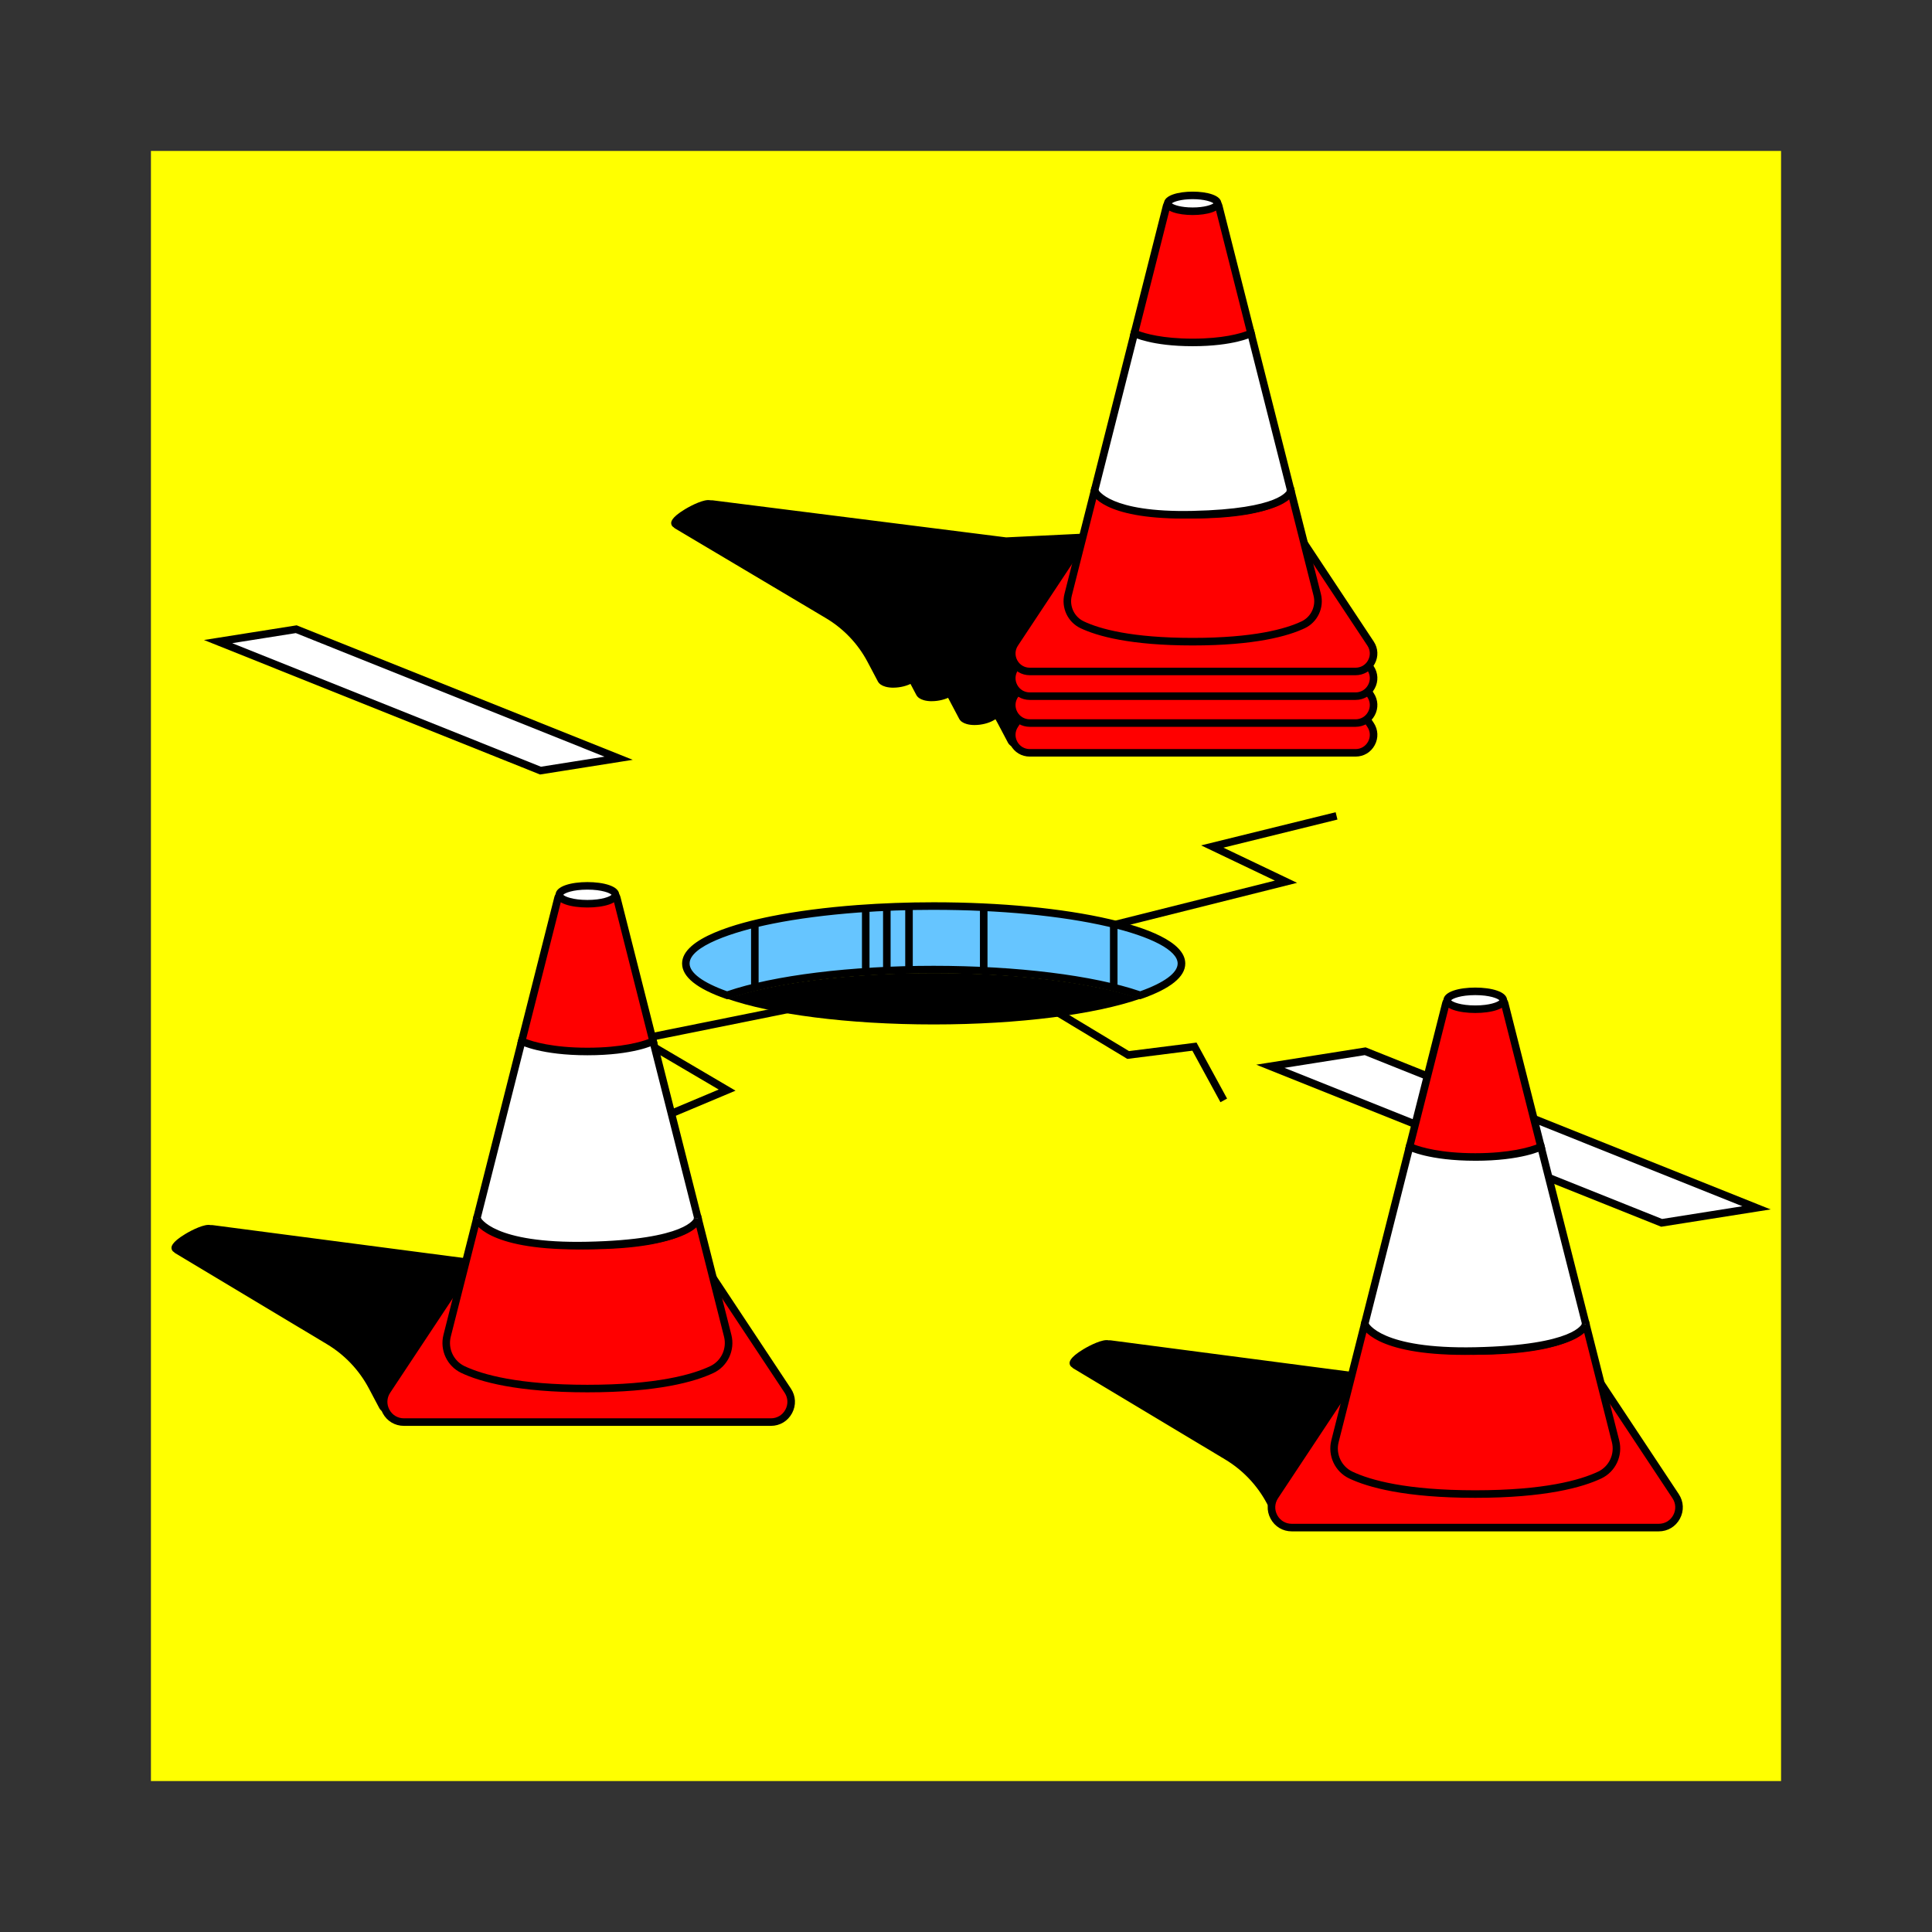
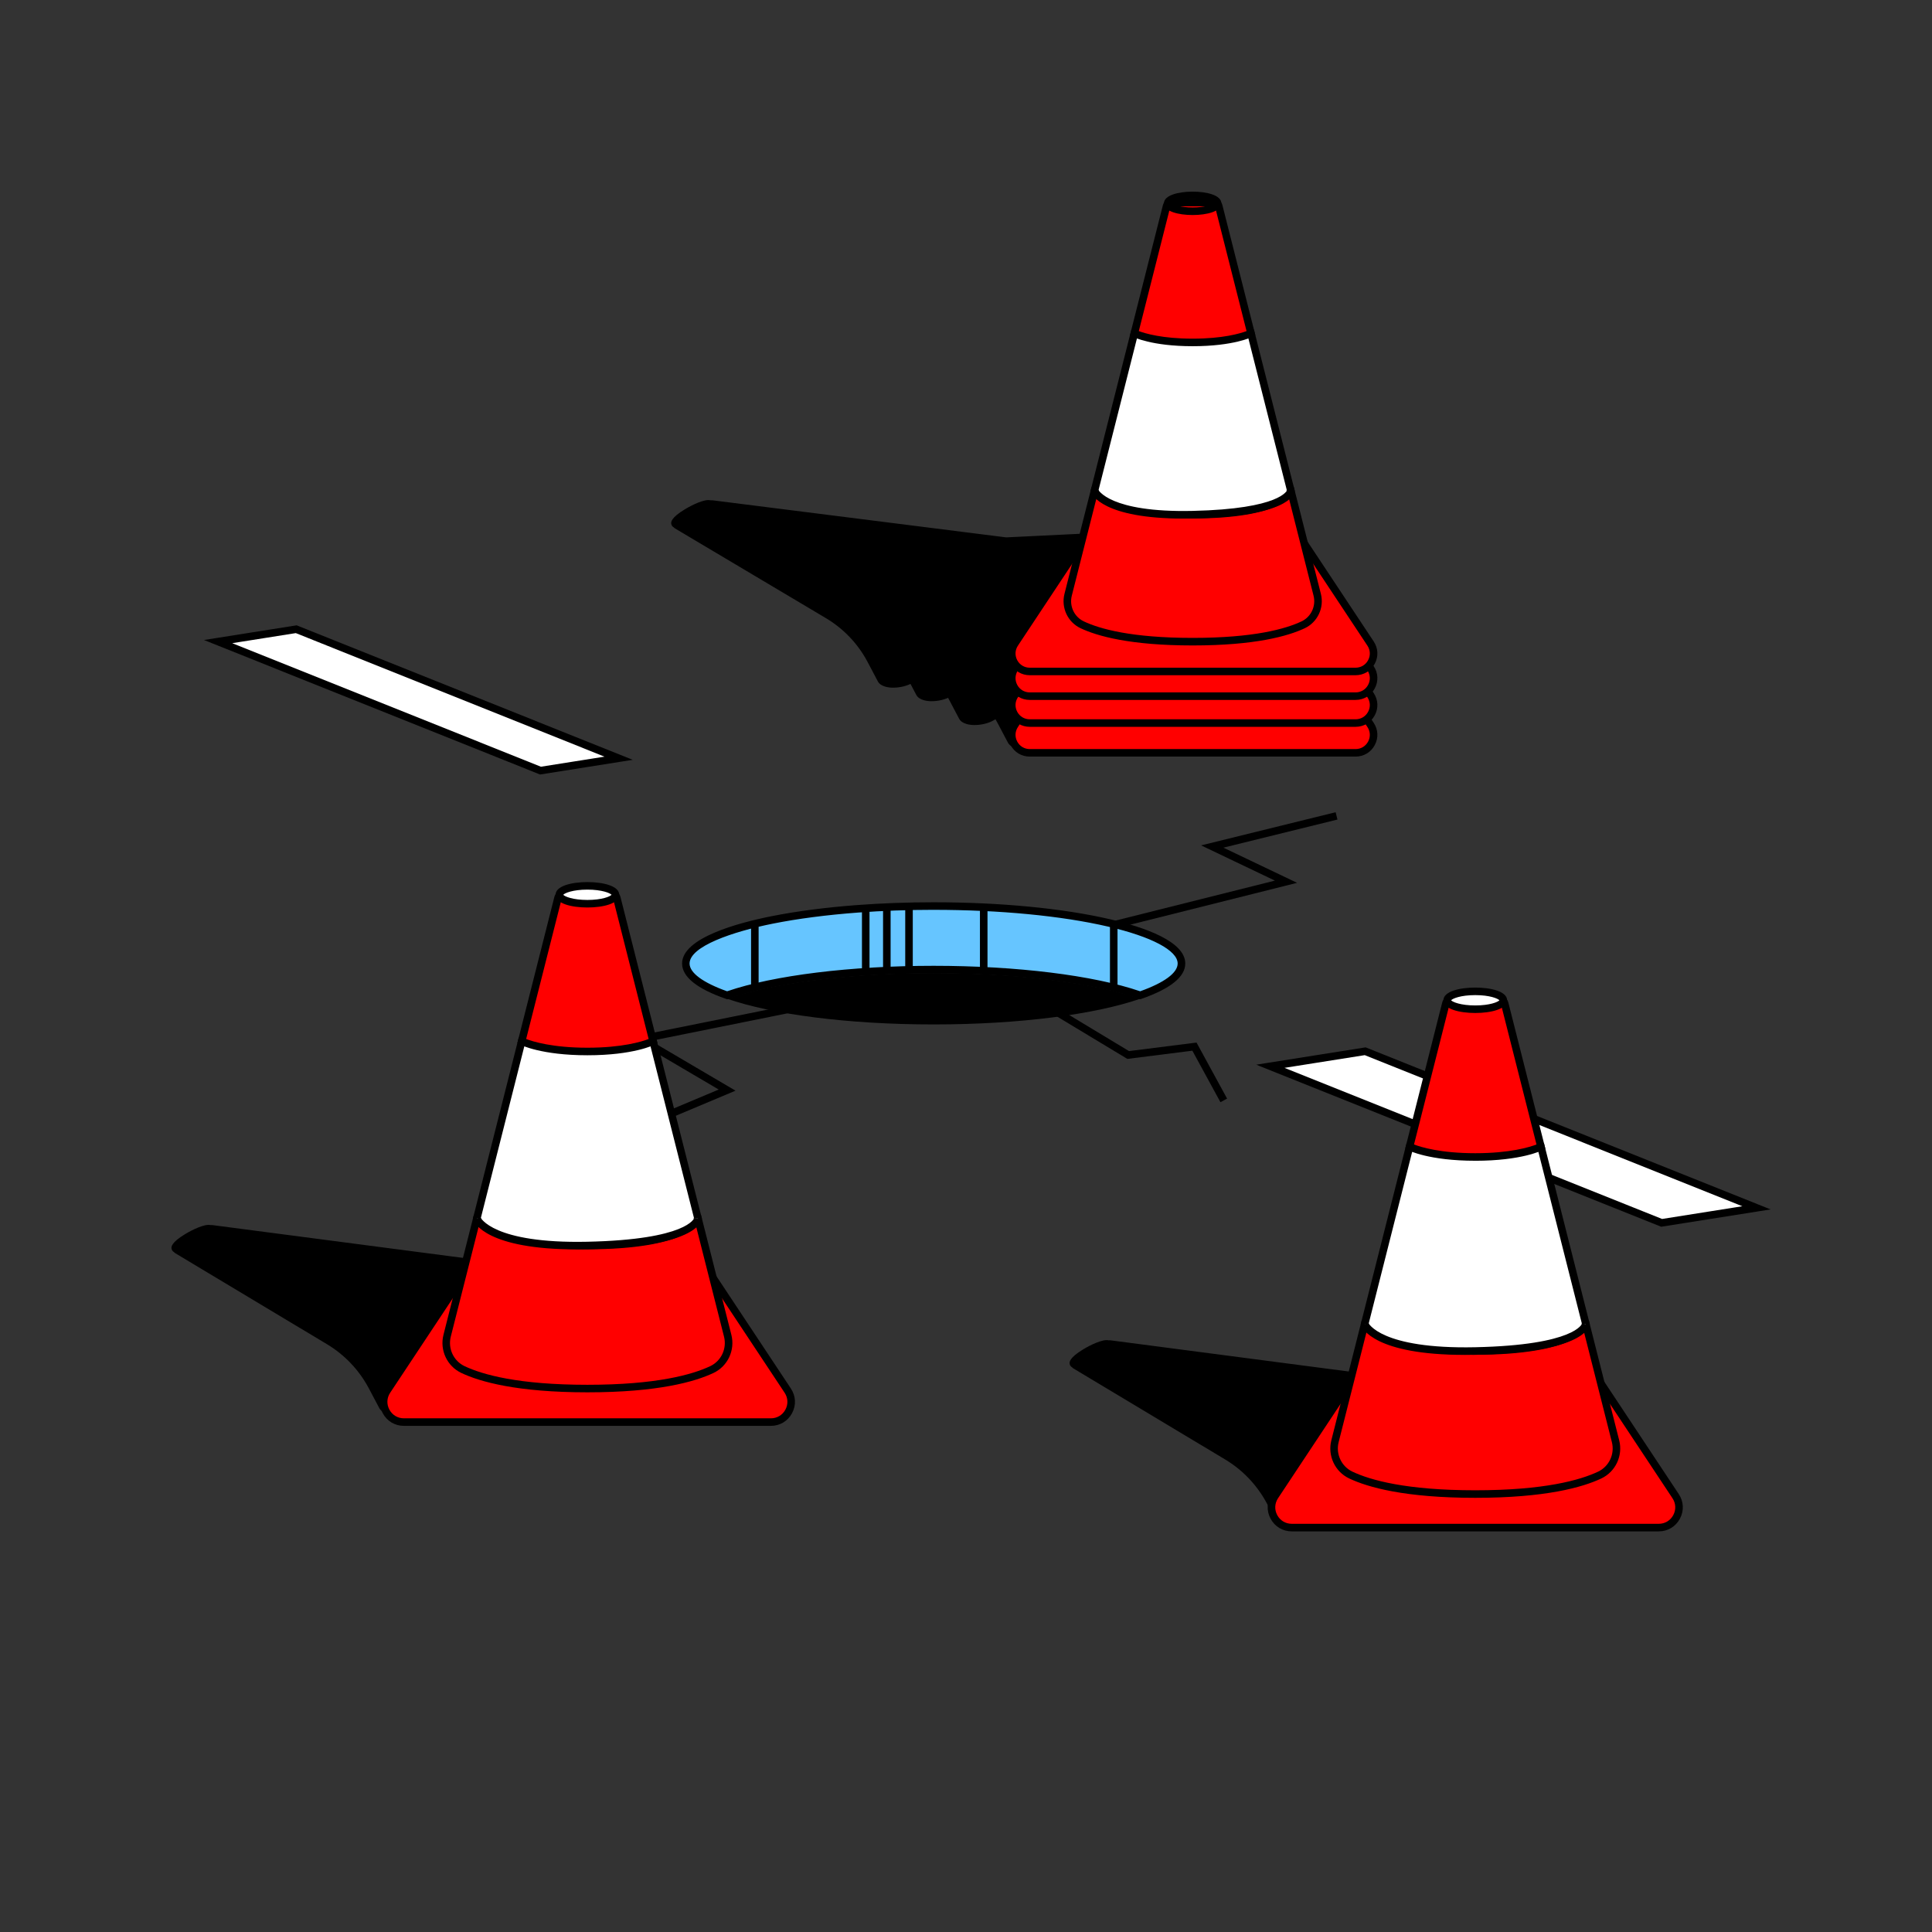
<svg xmlns="http://www.w3.org/2000/svg" viewBox="0 0 1280 1280">
  <rect x="0" y="0" width="1280" height="1280" fill="#333333" stroke="none" />
  <defs>
    <style>
      .cls-1 {
        stroke: #000;
        stroke-miterlimit: 10;
        stroke-width: 5px;
      }

      .cls-1, .cls-2 {
        fill: #fff;
      }

      .cls-3 {
        fill: #66c5ff;
      }

      .cls-4 {
        fill: #ff0;
      }

      .cls-5 {
        fill: red;
      }

      .cls-6 {
        fill: none;
        stroke: #f0f;
        stroke-width: .5px;
      }
    </style>
  </defs>
  <g id="HG">
-     <rect class="cls-4" x="100" y="100" width="1080" height="1080" />
-   </g>
+     </g>
  <g id="Illu_HG">
    <polygon id="Streifen" class="cls-1" points="409.86 502.35 358.09 510.55 144.5 425.07 196.27 416.87 409.86 502.35" />
    <polygon id="Streifen-2" data-name="Streifen" class="cls-1" points="1163.71 800.22 1100.88 810.17 841.65 706.43 904.48 696.48 1163.71 800.22" />
  </g>
  <g id="Illu_Mitte">
    <g id="Loch">
      <g>
        <g>
          <path class="cls-3" d="M755.42,659.39c17.27-6.03,27.35-13.26,27.35-21.04,0-21.03-73.51-38.07-164.19-38.07-17.56,0-34.47.64-50.33,1.82-10.51.78-20.56,1.81-30.03,3.04-9.48,1.24-18.37,2.68-26.56,4.31-35.06,6.98-57.27,17.34-57.27,28.89,0,7.78,10.07,15.01,27.35,21.04,29.41-10.26,79.71-17.03,136.84-17.03s107.43,6.77,136.84,17.03Z" />
          <path d="M755.42,662.04l-.82-.29c-30.3-10.58-81.15-16.89-136.02-16.89s-105.71,6.31-136.02,16.89l-.82.29-.82-.29c-19.26-6.72-29.02-14.59-29.02-23.4,0-17,37.14-26.94,59.28-31.34,8.26-1.65,17.25-3.11,26.73-4.34,9.58-1.25,19.73-2.28,30.16-3.06,16.27-1.21,33.27-1.83,50.52-1.83,44.04,0,85.47,3.98,116.66,11.21,22.82,5.29,50.02,14.68,50.02,29.36,0,8.81-9.76,16.68-29.02,23.4l-.82.29ZM618.57,602.78c-17.13,0-34,.61-50.15,1.82-10.34.77-20.4,1.79-29.89,3.03-9.36,1.22-18.24,2.66-26.4,4.29-26.71,5.32-55.26,15.06-55.26,26.44,0,6.17,8.82,12.68,24.85,18.39,30.9-10.58,81.94-16.88,136.83-16.88s105.94,6.3,136.83,16.88c16.04-5.71,24.85-12.23,24.85-18.39,0-8.63-17.25-17.78-46.15-24.48-30.83-7.15-71.86-11.09-115.53-11.09Z" />
        </g>
        <path d="M755.42,661.69c-29.41-10.26-79.71-17.03-136.84-17.03s-107.43,6.77-136.84,17.03c29.41,10.26,79.71,17.03,136.84,17.03s107.43-6.77,136.84-17.03Z" />
      </g>
      <rect x="571.07" y="601.73" width="5" height="42.93" />
      <rect x="585.05" y="601.73" width="5" height="42.93" />
      <rect x="599.74" y="601.73" width="5" height="42.93" />
      <rect x="649.24" y="601.73" width="5" height="42.93" />
      <rect x="735.38" y="612.78" width="5" height="42.93" />
      <rect x="497.6" y="612.78" width="5" height="42.93" />
    </g>
    <g id="Risse">
      <polygon points="738.48 615.21 737.27 610.36 844.66 583.43 795.78 560.09 884.9 538.12 886.1 542.97 810.54 561.6 859.35 584.9 738.48 615.21" />
      <polygon points="808.58 730.24 789.97 696.11 746.9 701.55 696.27 671.03 698.85 666.74 747.99 696.37 792.73 690.73 812.97 727.84 808.58 730.24" />
      <polygon points="439.74 742.58 437.8 737.97 476.17 721.85 417.4 687.29 520.83 666.43 521.82 671.33 431.2 689.61 487.3 722.6 439.74 742.58" />
    </g>
  </g>
  <g id="Illu_Schatten">
    <g>
      <path d="M1007.33,912.67l-76.26,3.41-30.5-3.99-91.13-11.93-73.66-9.64c-.49-.06-1.04-.05-1.57.03-.07-.04-.13-.08-.22-.1-2.04-.63-8.67,1.85-14.81,5.54-6.14,3.69-9.47,7.19-7.43,7.82.09.03.19.04.3.06,0,.24.15.47.45.65l44.9,26.93,55.54,33.31h0c12.16,7.29,22.1,17.79,28.74,30.35l6.87,12.99c2.03,3.84,13.28,3.83,19.68,0l72.71-43.69,72.71-43.69c6.4-3.84,2.79-8.43-6.31-8.03Z" />
      <path d="M856.74,1013.47c-1.9,0-3.72-.21-5.33-.66-2.46-.69-4.22-1.92-5.09-3.56l-6.87-12.99c-6.43-12.16-16.05-22.31-27.82-29.37l-100.43-60.24c-.36-.21-.66-.47-.91-.77-.91-.51-1.5-1.36-1.63-2.38-.12-.95-.47-3.84,9.22-9.66,4.41-2.65,12.79-6.81,16.64-5.84.55-.04,1.08-.03,1.57.04l195.07,25.54,76.04-3.4c6.32-.29,10.91,1.67,11.95,5.09.39,1.28.75,4.58-4.24,7.58l-145.42,87.38c-3.46,2.08-8.32,3.25-12.76,3.25ZM714.52,902.81l99.68,59.79c12.55,7.53,22.81,18.36,29.67,31.32l6.87,12.99c.12.23.68.71,2.01,1.08,3.53.99,9.95.48,14.17-2.06l145.42-87.38c1.87-1.12,2.02-1.88,2.02-1.89-.17-.42-2.23-1.7-6.93-1.5l-76.48,3.42-195.51-25.59c-.25-.03-.56-.02-.9.02l-.82.12-.58-.32c-1.25-.08-6.46,1.56-12.69,5.31-2.99,1.8-4.9,3.32-5.94,4.32v.37Z" />
    </g>
    <g>
      <path d="M412.3,836.33l-76.26,3.41-30.5-3.99-91.13-11.93-73.66-9.64c-.49-.06-1.04-.05-1.57.03-.07-.04-.13-.08-.22-.1-2.04-.63-8.67,1.85-14.81,5.54-6.14,3.69-9.47,7.19-7.43,7.82.09.03.19.04.3.06,0,.24.15.47.45.65l44.9,26.93,55.54,33.31h0c12.16,7.29,22.1,17.79,28.74,30.35l6.87,12.99c2.03,3.84,13.28,3.83,19.68,0l72.71-43.69,72.71-43.69c6.4-3.84,2.79-8.43-6.31-8.03Z" />
      <path d="M261.71,937.13c-1.9,0-3.72-.21-5.33-.66-2.46-.69-4.22-1.92-5.09-3.56l-6.87-12.99c-6.43-12.16-16.05-22.31-27.82-29.37l-100.43-60.24c-.35-.21-.66-.47-.9-.76-.91-.5-1.5-1.36-1.63-2.39-.12-.95-.47-3.84,9.22-9.66,4.41-2.65,12.79-6.81,16.64-5.84.55-.04,1.08-.03,1.57.04l195.07,25.54,76.05-3.4c6.33-.29,10.91,1.67,11.95,5.09.39,1.28.75,4.58-4.24,7.57l-145.42,87.38c-3.46,2.08-8.32,3.25-12.76,3.25ZM119.42,826.43l99.75,59.84c12.55,7.53,22.81,18.36,29.67,31.32l6.87,12.99c.12.23.68.71,2.01,1.08,3.53.98,9.95.47,14.17-2.06l145.42-87.38c1.87-1.12,2.02-1.88,2.02-1.89-.18-.42-2.24-1.69-6.93-1.5l-76.48,3.42-30.71-4.02-164.79-21.57c-.25-.03-.56-.02-.9.02l-.83.12-.58-.32c-1.27-.04-6.46,1.57-12.69,5.31-3.08,1.85-5.01,3.41-6.03,4.41l.02.24ZM119.49,827.21l.02.26c0-.09,0-.17-.02-.26Z" />
    </g>
    <g>
      <path d="M742.6,354.86l-76.09,3.7-30.41-3.84-90.85-11.47-73.44-9.28c-.49-.06-1.03-.04-1.57.03-.07-.04-.13-.08-.22-.1-2.03-.62-8.66,1.88-14.8,5.57-6.14,3.69-9.47,7.18-7.44,7.8.09.03.19.04.3.05,0,.24.14.47.44.64l44.67,26.56,55.26,32.86h0c12.1,7.19,21.97,17.58,28.55,30.02l6.8,12.87c2.01,3.8,13.24,3.75,19.63-.09l72.71-43.69,72.71-43.69c6.4-3.84,2.82-8.39-6.26-7.94Z" />
      <path d="M591.9,455.61c-1.89,0-3.69-.21-5.28-.66-2.46-.69-4.15-1.87-5.02-3.51l-6.8-12.87c-6.36-12.04-15.91-22.08-27.62-29.04l-99.94-59.42c-.35-.21-.66-.47-.91-.76-.91-.5-1.5-1.35-1.62-2.38-.12-.95-.47-3.83,9.23-9.66,4.41-2.65,12.78-6.8,16.61-5.87.55-.04,1.07-.03,1.57.03l194.49,24.56,75.87-3.69c6.3-.31,10.88,1.61,11.91,5.02.39,1.28.75,4.57-4.25,7.57l-145.42,87.38c-3.49,2.1-8.38,3.28-12.83,3.28ZM450.56,346.27l99.17,58.97c12.49,7.43,22.69,18.15,29.48,31l6.8,12.87c.11.21.65.67,1.94,1.03,3.52.98,9.95.46,14.2-2.1l145.42-87.38c1.59-.95,2.01-1.7,2.03-1.89-.18-.39-2.25-1.64-6.88-1.42l-.12-2.5.12,2.5-76.31,3.71-194.92-24.62c-.25-.03-.56-.02-.89.03l-.82.12-.58-.31c-1.28-.05-6.46,1.58-12.69,5.33-3,1.8-4.91,3.32-5.95,4.32v.34Z" />
    </g>
    <g>
      <path d="M768.08,363.83l-76.09,3.7-30.41-3.84-90.85-11.47-73.44-9.28c-.49-.06-1.03-.04-1.57.03-.07-.04-.13-.08-.22-.1-2.03-.62-8.66,1.88-14.8,5.57-6.14,3.69-9.47,7.18-7.44,7.8.09.03.19.04.3.05,0,.24.14.47.44.64l44.67,26.56,55.26,32.86h0c12.1,7.19,21.97,17.58,28.55,30.02l6.8,12.87c2.01,3.8,13.24,3.75,19.63-.09l72.71-43.69,72.71-43.69c6.4-3.84,2.82-8.39-6.26-7.94Z" />
      <path d="M617.37,464.57c-1.88,0-3.69-.21-5.28-.66-2.46-.69-4.15-1.87-5.02-3.51l-6.8-12.87c-6.36-12.04-15.91-22.08-27.62-29.04l-99.94-59.42c-.35-.21-.66-.47-.91-.76-.91-.5-1.5-1.35-1.63-2.38-.12-.95-.47-3.83,9.23-9.66,4.41-2.65,12.78-6.8,16.62-5.87.55-.04,1.07-.03,1.57.03l194.49,24.56,75.87-3.69c6.3-.31,10.88,1.61,11.91,5.02.39,1.28.75,4.57-4.25,7.57l-145.42,87.38c-3.49,2.1-8.38,3.28-12.83,3.28ZM475.96,355.19l99.25,59.01c12.5,7.43,22.69,18.15,29.48,31l6.8,12.87c.11.21.65.67,1.94,1.03,3.52.98,9.94.46,14.2-2.1l145.42-87.38c1.59-.95,2.01-1.7,2.03-1.89-.19-.39-2.26-1.64-6.88-1.42l-.12-2.5.12,2.5-76.31,3.71-194.92-24.62c-.24-.03-.56-.02-.9.03l-.82.12-.57-.31c-1.27-.07-6.47,1.58-12.69,5.32-3.09,1.85-5.02,3.41-6.04,4.41l.02.21ZM476.03,355.98l.02.26c0-.09,0-.18-.02-.26Z" />
    </g>
    <g>
      <path d="M796.47,379.61l-76.09,3.7-30.41-3.84-90.85-11.47-73.44-9.28c-.49-.06-1.03-.04-1.57.03-.07-.04-.13-.08-.22-.1-2.03-.62-8.66,1.88-14.8,5.57-6.14,3.69-9.47,7.18-7.44,7.8.09.03.19.04.3.05,0,.24.14.47.44.64l44.67,26.56,55.26,32.86h0c12.1,7.19,21.97,17.58,28.55,30.02l6.8,12.87c2.01,3.8,13.24,3.75,19.63-.09l72.71-43.69,72.71-43.69c6.4-3.84,2.82-8.39-6.26-7.94Z" />
      <path d="M645.76,480.36c-1.89,0-3.69-.21-5.28-.66-2.46-.69-4.15-1.87-5.02-3.51l-6.8-12.87c-6.36-12.04-15.91-22.08-27.62-29.04l-99.94-59.42c-.35-.21-.66-.47-.91-.76-.91-.5-1.5-1.35-1.62-2.37-.12-.95-.47-3.83,9.23-9.66,4.41-2.65,12.78-6.8,16.62-5.87.55-.04,1.07-.03,1.57.03l194.49,24.56,75.87-3.69c6.3-.31,10.88,1.61,11.91,5.02.39,1.28.75,4.57-4.25,7.57l-145.42,87.38c-3.5,2.1-8.38,3.28-12.83,3.28ZM504.42,371.02l99.17,58.97c12.5,7.43,22.69,18.15,29.48,31l6.8,12.87c.11.21.65.67,1.94,1.03,3.52.98,9.95.46,14.2-2.1l145.42-87.38c1.59-.95,2.01-1.7,2.03-1.89-.18-.39-2.26-1.63-6.88-1.42l-.12-2.5.12,2.5-76.31,3.71-194.92-24.62c-.24-.03-.56-.02-.9.03l-.82.12-.57-.31c-1.28-.06-6.47,1.58-12.69,5.32-3,1.8-4.92,3.32-5.96,4.32v.33Z" />
    </g>
    <g>
      <path d="M828.81,395.45l-76.09,3.7-30.41-3.84-90.85-11.47-73.44-9.28c-.49-.06-1.03-.04-1.57.03-.07-.04-.13-.08-.22-.1-2.03-.62-8.66,1.88-14.8,5.57-6.14,3.69-9.47,7.18-7.44,7.8.09.03.19.04.3.05,0,.24.14.47.44.64l44.67,26.56,55.26,32.86h0c12.1,7.19,21.97,17.58,28.55,30.02l6.8,12.87c2.01,3.8,13.24,3.75,19.63-.09l72.71-43.69,72.71-43.69c6.4-3.84,2.82-8.39-6.26-7.94Z" />
      <path d="M678.1,496.2c-1.89,0-3.69-.21-5.29-.66-2.46-.69-4.15-1.87-5.02-3.51l-6.8-12.87c-6.36-12.04-15.91-22.08-27.62-29.04l-99.94-59.42c-.35-.21-.66-.47-.91-.76-.91-.5-1.5-1.35-1.63-2.38-.12-.95-.47-3.83,9.23-9.66,4.41-2.65,12.78-6.8,16.61-5.87.55-.04,1.07-.03,1.57.03l194.49,24.56,75.87-3.69c6.3-.31,10.88,1.61,11.91,5.02.39,1.28.75,4.57-4.25,7.57l-145.43,87.38c-3.49,2.1-8.38,3.28-12.83,3.28ZM536.77,386.86l99.17,58.96c12.49,7.43,22.69,18.15,29.48,31l6.8,12.87c.11.21.65.67,1.94,1.03,3.52.98,9.95.46,14.19-2.1l145.43-87.38c1.59-.95,2.01-1.7,2.03-1.89-.18-.39-2.26-1.64-6.88-1.42l-.12-2.5.12,2.5-76.31,3.71-194.92-24.62c-.25-.03-.56-.02-.89.03l-.82.12-.57-.31c-1.27-.08-6.47,1.58-12.69,5.33-3,1.8-4.91,3.32-5.95,4.32v.34Z" />
    </g>
  </g>
  <g id="Illu_VG">
    <g id="Pillone">
      <g>
        <path class="cls-5" d="M459.21,826.73c-2.48-3.75-6.68-6-11.18-6h-117.74c-4.5,0-8.69,2.25-11.18,6l-62.71,94.63c-5.91,8.91.48,20.82,11.18,20.82h243.15c10.69,0,17.09-11.9,11.18-20.82l-62.71-94.63Z" />
        <path d="M510.74,944.67h-243.15c-5.96,0-11.2-3.13-14.02-8.38-2.82-5.25-2.54-11.35.75-16.32l62.71-94.62c2.95-4.46,7.91-7.12,13.26-7.12h117.74c5.35,0,10.31,2.66,13.26,7.12l62.71,94.62c3.29,4.97,3.57,11.07.75,16.32-2.82,5.25-8.06,8.38-14.02,8.38ZM330.3,823.23c-3.67,0-7.07,1.83-9.09,4.88l-62.71,94.62c-2.26,3.41-2.45,7.59-.52,11.19s5.53,5.75,9.61,5.75h243.15c4.09,0,7.68-2.15,9.61-5.75,1.93-3.6,1.74-7.78-.52-11.19l-62.71-94.62c-2.03-3.06-5.43-4.88-9.09-4.88h-117.74Z" />
      </g>
      <g>
        <g>
          <path class="cls-5" d="M296.23,884.97c-2.28,9.01,2.09,18.41,10.49,22.39,12.82,6.07,37.14,12.59,82.46,12.59s69.64-6.53,82.46-12.59c8.4-3.98,12.77-13.38,10.49-22.39l-19.67-77.66h-146.55l-19.67,77.66Z" />
          <path d="M389.17,922.45c-46.62,0-71.16-6.98-83.52-12.83-9.44-4.47-14.42-15.09-11.84-25.26l2.42.61-2.42-.61,20.15-79.55h150.44l20.15,79.55c2.58,10.17-2.4,20.8-11.84,25.26-12.37,5.85-36.9,12.83-83.52,12.83ZM317.84,809.81l-19.19,75.78c-1.99,7.86,1.85,16.07,9.13,19.52,11.91,5.63,35.69,12.35,81.39,12.35s69.48-6.72,81.39-12.35c7.28-3.45,11.12-11.65,9.13-19.52l-19.19-75.78h-142.66Z" />
        </g>
        <g>
          <path class="cls-2" d="M345.65,689.82l-29.75,117.49s7.08,17.87,73.27,17.87,73.27-17.87,73.27-17.87l-29.75-117.49h-87.04Z" />
          <path d="M389.17,827.68c-65.99,0-74.81-17.46-75.6-19.45l-.3-.75.2-.78,30.23-119.37h90.93l30.43,120.16-.3.75c-.79,1.99-9.61,19.45-75.6,19.45ZM318.57,806.93c2.08,2.83,14.63,15.75,70.6,15.75s68.43-12.83,70.6-15.77l-29.02-114.59h-83.15l-29.02,114.6Z" />
        </g>
        <g>
          <path class="cls-5" d="M408.64,594.85c-.39-1.53-1.77-2.6-3.35-2.6h-32.25c-1.58,0-2.96,1.07-3.35,2.6l-24.05,94.97s13.19,6.82,43.52,6.82,43.52-6.82,43.52-6.82l-24.05-94.97Z" />
          <path d="M389.17,699.14c-30.59,0-44.11-6.81-44.67-7.1l-1.76-.91,24.54-96.89c.67-2.64,3.04-4.49,5.77-4.49h32.25c2.73,0,5.1,1.85,5.77,4.49l24.54,96.89-1.76.91c-.56.29-14.08,7.1-44.67,7.1ZM348.6,688.36c4.48,1.72,17.48,5.78,40.57,5.78s36.08-4.05,40.57-5.78l-23.53-92.9c-.11-.42-.49-.72-.92-.72h-32.25c-.44,0-.81.3-.92.72l-23.53,92.9Z" />
        </g>
        <g>
          <path class="cls-2" d="M315.89,807.31s7.1,19.3,73.27,17.87c71.47-1.54,73.27-17.87,73.27-17.87" />
          <path d="M382.23,827.76c-59.7,0-67.92-17.52-68.68-19.58l2.35-.86,2.32-.92c.07.18,8.22,17.62,70.9,16.29,66.49-1.43,70.83-15.66,70.87-15.81-.03.1-.02.16-.02.16l4.97.55c-.1.92-1.12,5.73-11.28,10.36-12.76,5.82-34.44,9.09-64.42,9.74-2.4.05-4.74.08-6.99.08Z" />
        </g>
      </g>
      <g>
        <ellipse class="cls-2" cx="389.17" cy="592.82" rx="18.59" ry="5.92" />
        <path d="M389.17,601.24c-10.5,0-21.09-2.6-21.09-8.42s10.59-8.42,21.09-8.42,21.09,2.6,21.09,8.42-10.59,8.42-21.09,8.42ZM373.17,592.82c.98,1.14,6.32,3.42,16,3.42s15.02-2.27,16-3.42c-.98-1.14-6.32-3.42-16-3.42s-15.02,2.27-16,3.42Z" />
      </g>
    </g>
    <g id="Pillone-2" data-name="Pillone">
      <g>
        <path class="cls-5" d="M852.36,396.27c-2.21-3.33-5.93-5.33-9.92-5.33h-104.53c-3.99,0-7.72,2-9.92,5.33l-55.67,84.01c-5.24,7.91.43,18.48,9.92,18.48h215.87c9.49,0,15.17-10.57,9.92-18.48l-55.67-84.01Z" />
        <path d="M898.11,501.26h-215.87c-5.39,0-10.14-2.84-12.69-7.59-2.55-4.75-2.3-10.28.68-14.77l55.67-84.01c2.68-4.04,7.16-6.45,12.01-6.45h104.53c4.84,0,9.33,2.41,12.01,6.45l55.67,84.01c2.98,4.5,3.24,10.02.68,14.77-2.55,4.75-7.3,7.59-12.69,7.59ZM737.91,393.45c-3.16,0-6.09,1.57-7.84,4.21l-55.67,84.01c-1.95,2.94-2.11,6.54-.45,9.65,1.67,3.1,4.76,4.96,8.29,4.96h215.87c3.52,0,6.62-1.85,8.29-4.96,1.67-3.1,1.5-6.71-.45-9.65l-55.67-84.01c-1.75-2.64-4.68-4.21-7.84-4.21h-104.53Z" />
      </g>
      <g>
        <path class="cls-5" d="M852.36,376.55c-2.21-3.33-5.93-5.33-9.92-5.33h-104.53c-3.99,0-7.72,2-9.92,5.33l-55.67,84.01c-5.24,7.91.43,18.48,9.92,18.48h215.87c9.49,0,15.17-10.57,9.92-18.48l-55.67-84.01Z" />
        <path d="M898.11,481.54h-215.87c-5.39,0-10.14-2.84-12.69-7.59-2.55-4.75-2.3-10.28.68-14.77l55.67-84.01c2.68-4.04,7.16-6.45,12.01-6.45h104.53c4.84,0,9.33,2.41,12.01,6.45l55.67,84.01c2.98,4.5,3.24,10.02.68,14.77-2.55,4.75-7.3,7.59-12.69,7.59ZM737.91,373.72c-3.16,0-6.09,1.57-7.84,4.21l-55.67,84.01c-1.95,2.94-2.11,6.54-.45,9.65,1.67,3.1,4.76,4.96,8.29,4.96h215.87c3.52,0,6.62-1.85,8.29-4.96,1.67-3.1,1.5-6.71-.45-9.65l-55.67-84.01c-1.75-2.64-4.68-4.21-7.84-4.21h-104.53Z" />
      </g>
      <g>
        <path class="cls-5" d="M852.36,358.73c-2.21-3.33-5.93-5.33-9.92-5.33h-104.53c-3.99,0-7.72,2-9.92,5.33l-55.67,84.01c-5.24,7.91.43,18.48,9.92,18.48h215.87c9.49,0,15.17-10.57,9.92-18.48l-55.67-84.01Z" />
        <path d="M898.11,463.72h-215.87c-5.39,0-10.14-2.84-12.69-7.59-2.55-4.75-2.3-10.28.68-14.77l55.67-84.01c2.67-4.04,7.16-6.45,12.01-6.45h104.53c4.84,0,9.33,2.41,12.01,6.45l55.67,84.01c2.98,4.5,3.24,10.02.68,14.77-2.55,4.75-7.3,7.59-12.69,7.59ZM737.91,355.9c-3.16,0-6.09,1.57-7.84,4.21l-55.67,84.01c-1.95,2.94-2.11,6.54-.45,9.65,1.67,3.1,4.76,4.96,8.29,4.96h215.87c3.52,0,6.62-1.85,8.29-4.96,1.67-3.1,1.5-6.71-.45-9.65l-55.67-84.01c-1.75-2.64-4.68-4.21-7.84-4.21h-104.53Z" />
      </g>
      <g>
        <path class="cls-5" d="M852.36,342.37c-2.21-3.33-5.93-5.33-9.92-5.33h-104.53c-3.99,0-7.72,2-9.92,5.33l-55.67,84.01c-5.24,7.91.43,18.48,9.92,18.48h215.87c9.49,0,15.17-10.57,9.92-18.48l-55.67-84.01Z" />
        <path d="M898.11,447.35h-215.87c-5.39,0-10.14-2.84-12.69-7.59-2.55-4.75-2.3-10.28.68-14.77l55.67-84.01c2.68-4.04,7.16-6.45,12.01-6.45h104.53c4.84,0,9.33,2.41,12.01,6.45l55.67,84.01c2.98,4.5,3.24,10.02.68,14.77-2.55,4.75-7.3,7.59-12.69,7.59ZM737.91,339.54c-3.16,0-6.09,1.57-7.84,4.21l-55.67,84.01c-1.95,2.94-2.11,6.54-.45,9.65,1.67,3.1,4.76,4.96,8.29,4.96h215.87c3.52,0,6.62-1.85,8.29-4.96,1.67-3.1,1.5-6.71-.45-9.65l-55.67-84.01c-1.75-2.64-4.68-4.21-7.84-4.21h-104.53Z" />
      </g>
      <g>
        <g>
          <path class="cls-5" d="M707.66,394.07c-2.03,8,1.85,16.35,9.31,19.88,11.38,5.38,32.97,11.18,73.2,11.18s61.83-5.79,73.2-11.18c7.46-3.53,11.34-11.88,9.31-19.88l-17.46-68.95h-130.1l-17.46,68.95Z" />
          <path d="M790.17,427.63c-41.44,0-63.26-6.21-74.27-11.42-8.5-4.02-12.98-13.59-10.66-22.75l17.94-70.83h134l17.94,70.83c2.32,9.16-2.17,18.73-10.66,22.75-11.01,5.21-32.83,11.42-74.27,11.42ZM727.07,327.62l-16.98,67.06c-1.74,6.85,1.61,14,7.96,17,10.54,4.99,31.62,10.94,72.13,10.94s61.59-5.95,72.13-10.94c6.34-3,9.69-10.15,7.96-17l-16.98-67.06h-126.21Z" />
        </g>
        <g>
          <path class="cls-2" d="M751.53,220.82l-26.41,104.3s6.29,15.87,65.05,15.87,65.05-15.87,65.05-15.87l-26.41-104.3h-77.28Z" />
          <path d="M790.17,343.49c-58.77,0-66.67-15.66-67.38-17.45l-.3-.75,27.09-106.97h81.17l27.09,106.97-.3.75c-.71,1.79-8.61,17.45-67.38,17.45ZM727.8,324.73c1.97,2.58,13.33,13.76,62.37,13.76s60.3-11.08,62.37-13.78l-25.68-101.39h-73.38l-25.68,101.41Z" />
        </g>
        <g>
          <path class="cls-5" d="M807.46,136.51c-.34-1.36-1.57-2.31-2.97-2.31h-28.63c-1.4,0-2.63.95-2.97,2.31l-21.35,84.31s11.71,6.05,38.64,6.05,38.64-6.05,38.64-6.05l-21.35-84.31Z" />
          <path d="M790.17,229.37c-27.22,0-39.29-6.07-39.79-6.33l-1.76-.91,21.84-86.24c.63-2.47,2.84-4.2,5.39-4.2h28.63c2.55,0,4.77,1.73,5.39,4.2l21.84,86.24-1.76.91c-.5.26-12.56,6.33-39.79,6.33ZM754.49,219.35c4.15,1.56,15.61,5.02,35.69,5.02s31.53-3.45,35.69-5.02l-20.83-82.23c-.06-.25-.29-.42-.55-.42h-28.63c-.26,0-.48.18-.55.43l-20.82,82.23Z" />
        </g>
        <g>
          <path class="cls-2" d="M725.12,325.12s6.3,17.13,65.05,15.87c63.45-1.37,65.05-15.87,65.05-15.87" />
          <path d="M784.04,343.56c-53.21,0-60.58-15.72-61.26-17.57l4.69-1.73-2.35.86,2.32-.93c.07.15,7.36,15.5,62.68,14.29,58.56-1.26,62.62-13.7,62.65-13.82-.03.12-.03.18-.03.18l4.97.55c-.31,2.79-5,16.75-67.48,18.09-2.13.05-4.19.07-6.19.07Z" />
        </g>
      </g>
      <g>
-         <ellipse class="cls-2" cx="790.17" cy="134.7" rx="16.51" ry="5.25" />
        <path d="M790.17,142.46c-9.46,0-19.01-2.4-19.01-7.75s9.55-7.75,19.01-7.75,19.01,2.4,19.01,7.75-9.55,7.75-19.01,7.75ZM776.38,134.7c1.24,1,5.92,2.75,13.79,2.75s12.55-1.75,13.79-2.75c-1.24-1-5.92-2.75-13.79-2.75s-12.55,1.75-13.79,2.75Z" />
      </g>
    </g>
    <g id="Pillone-3" data-name="Pillone">
      <g>
        <path class="cls-5" d="M1047.45,896.62c-2.48-3.75-6.68-6-11.18-6h-117.74c-4.5,0-8.69,2.25-11.18,6l-62.71,94.63c-5.91,8.91.48,20.82,11.18,20.82h243.15c10.69,0,17.09-11.9,11.18-20.82l-62.71-94.63Z" />
        <path d="M1098.97,1014.57h-243.15c-5.96,0-11.2-3.13-14.02-8.38-2.82-5.25-2.54-11.35.75-16.32l62.71-94.62c2.96-4.46,7.91-7.12,13.26-7.12h117.74c5.35,0,10.31,2.66,13.26,7.12l62.71,94.62c3.29,4.97,3.57,11.07.75,16.32-2.82,5.25-8.06,8.38-14.02,8.38ZM918.53,893.12c-3.67,0-7.07,1.83-9.09,4.88l-62.71,94.62c-2.26,3.41-2.45,7.59-.52,11.19s5.53,5.75,9.61,5.75h243.15c4.09,0,7.68-2.15,9.61-5.75s1.74-7.78-.52-11.19l-62.71-94.62c-2.03-3.06-5.43-4.88-9.09-4.88h-117.74Z" />
      </g>
      <g>
        <g>
          <path class="cls-5" d="M884.46,954.86c-2.28,9.01,2.09,18.41,10.49,22.39,12.82,6.07,37.14,12.59,82.46,12.59s69.64-6.53,82.46-12.59c8.4-3.98,12.77-13.38,10.49-22.39l-19.67-77.66h-146.55l-19.67,77.66Z" />
          <path d="M977.4,992.35c-46.62,0-71.16-6.98-83.52-12.83-9.44-4.47-14.42-15.09-11.84-25.26l20.14-79.55h150.44l20.14,79.55c2.58,10.17-2.4,20.8-11.84,25.26-12.37,5.85-36.9,12.83-83.52,12.83ZM906.07,879.7l-19.19,75.78c-1.99,7.86,1.85,16.07,9.13,19.52,11.91,5.63,35.69,12.35,81.39,12.35s69.48-6.72,81.39-12.35c7.28-3.45,11.12-11.65,9.13-19.52l-19.19-75.78h-142.66Z" />
        </g>
        <g>
          <path class="cls-2" d="M933.88,759.71l-29.75,117.49s7.08,17.87,73.27,17.87,73.27-17.87,73.27-17.87l-29.75-117.49h-87.04Z" />
          <path d="M977.4,897.57c-65.99,0-74.81-17.46-75.6-19.45l-.3-.75,30.43-120.16h90.94l30.43,120.16-.3.75c-.79,1.99-9.61,19.45-75.6,19.45ZM906.8,876.82c2.08,2.83,14.63,15.75,70.6,15.75s68.43-12.83,70.6-15.77l-29.02-114.59h-83.15l-29.02,114.6Z" />
        </g>
        <g>
          <path class="cls-5" d="M996.87,664.74c-.39-1.53-1.77-2.6-3.35-2.6h-32.25c-1.58,0-2.96,1.07-3.35,2.6l-24.05,94.97s13.19,6.82,43.52,6.82,43.52-6.82,43.52-6.82l-24.05-94.97Z" />
          <path d="M977.4,769.03c-30.59,0-44.11-6.8-44.67-7.09l-1.76-.91,24.54-96.89c.67-2.65,3.04-4.49,5.77-4.49h32.25c2.73,0,5.1,1.85,5.77,4.49h0s24.54,96.9,24.54,96.9l-1.76.91c-.56.29-14.08,7.09-44.67,7.09ZM936.83,758.25c4.48,1.72,17.48,5.78,40.57,5.78s36.08-4.05,40.57-5.78l-23.53-92.9c-.11-.42-.49-.72-.92-.72h-32.25c-.44,0-.82.3-.92.72l-23.53,92.9Z" />
        </g>
        <g>
          <path class="cls-2" d="M904.12,877.2s7.1,19.3,73.27,17.87c71.47-1.54,73.27-17.87,73.27-17.87" />
          <path d="M970.46,897.65c-59.7,0-67.92-17.52-68.68-19.58l2.35-.86,2.32-.92c.08.18,8.22,17.62,70.9,16.29,66.49-1.43,70.83-15.66,70.87-15.81-.03.1-.03.16-.03.16l4.97.55c-.1.92-1.12,5.73-11.28,10.36-12.76,5.82-34.44,9.09-64.42,9.74-2.4.05-4.74.08-6.99.08Z" />
        </g>
      </g>
      <g>
        <ellipse class="cls-2" cx="977.4" cy="662.71" rx="18.59" ry="5.92" />
        <path d="M977.4,671.13c-10.5,0-21.09-2.6-21.09-8.42s10.59-8.42,21.09-8.42,21.09,2.6,21.09,8.42-10.59,8.42-21.09,8.42ZM961.4,662.71c.98,1.14,6.32,3.42,16,3.42s15.02-2.27,16-3.42c-.98-1.14-6.32-3.42-16-3.42s-15.02,2.27-16,3.42Z" />
      </g>
    </g>
  </g>
</svg>